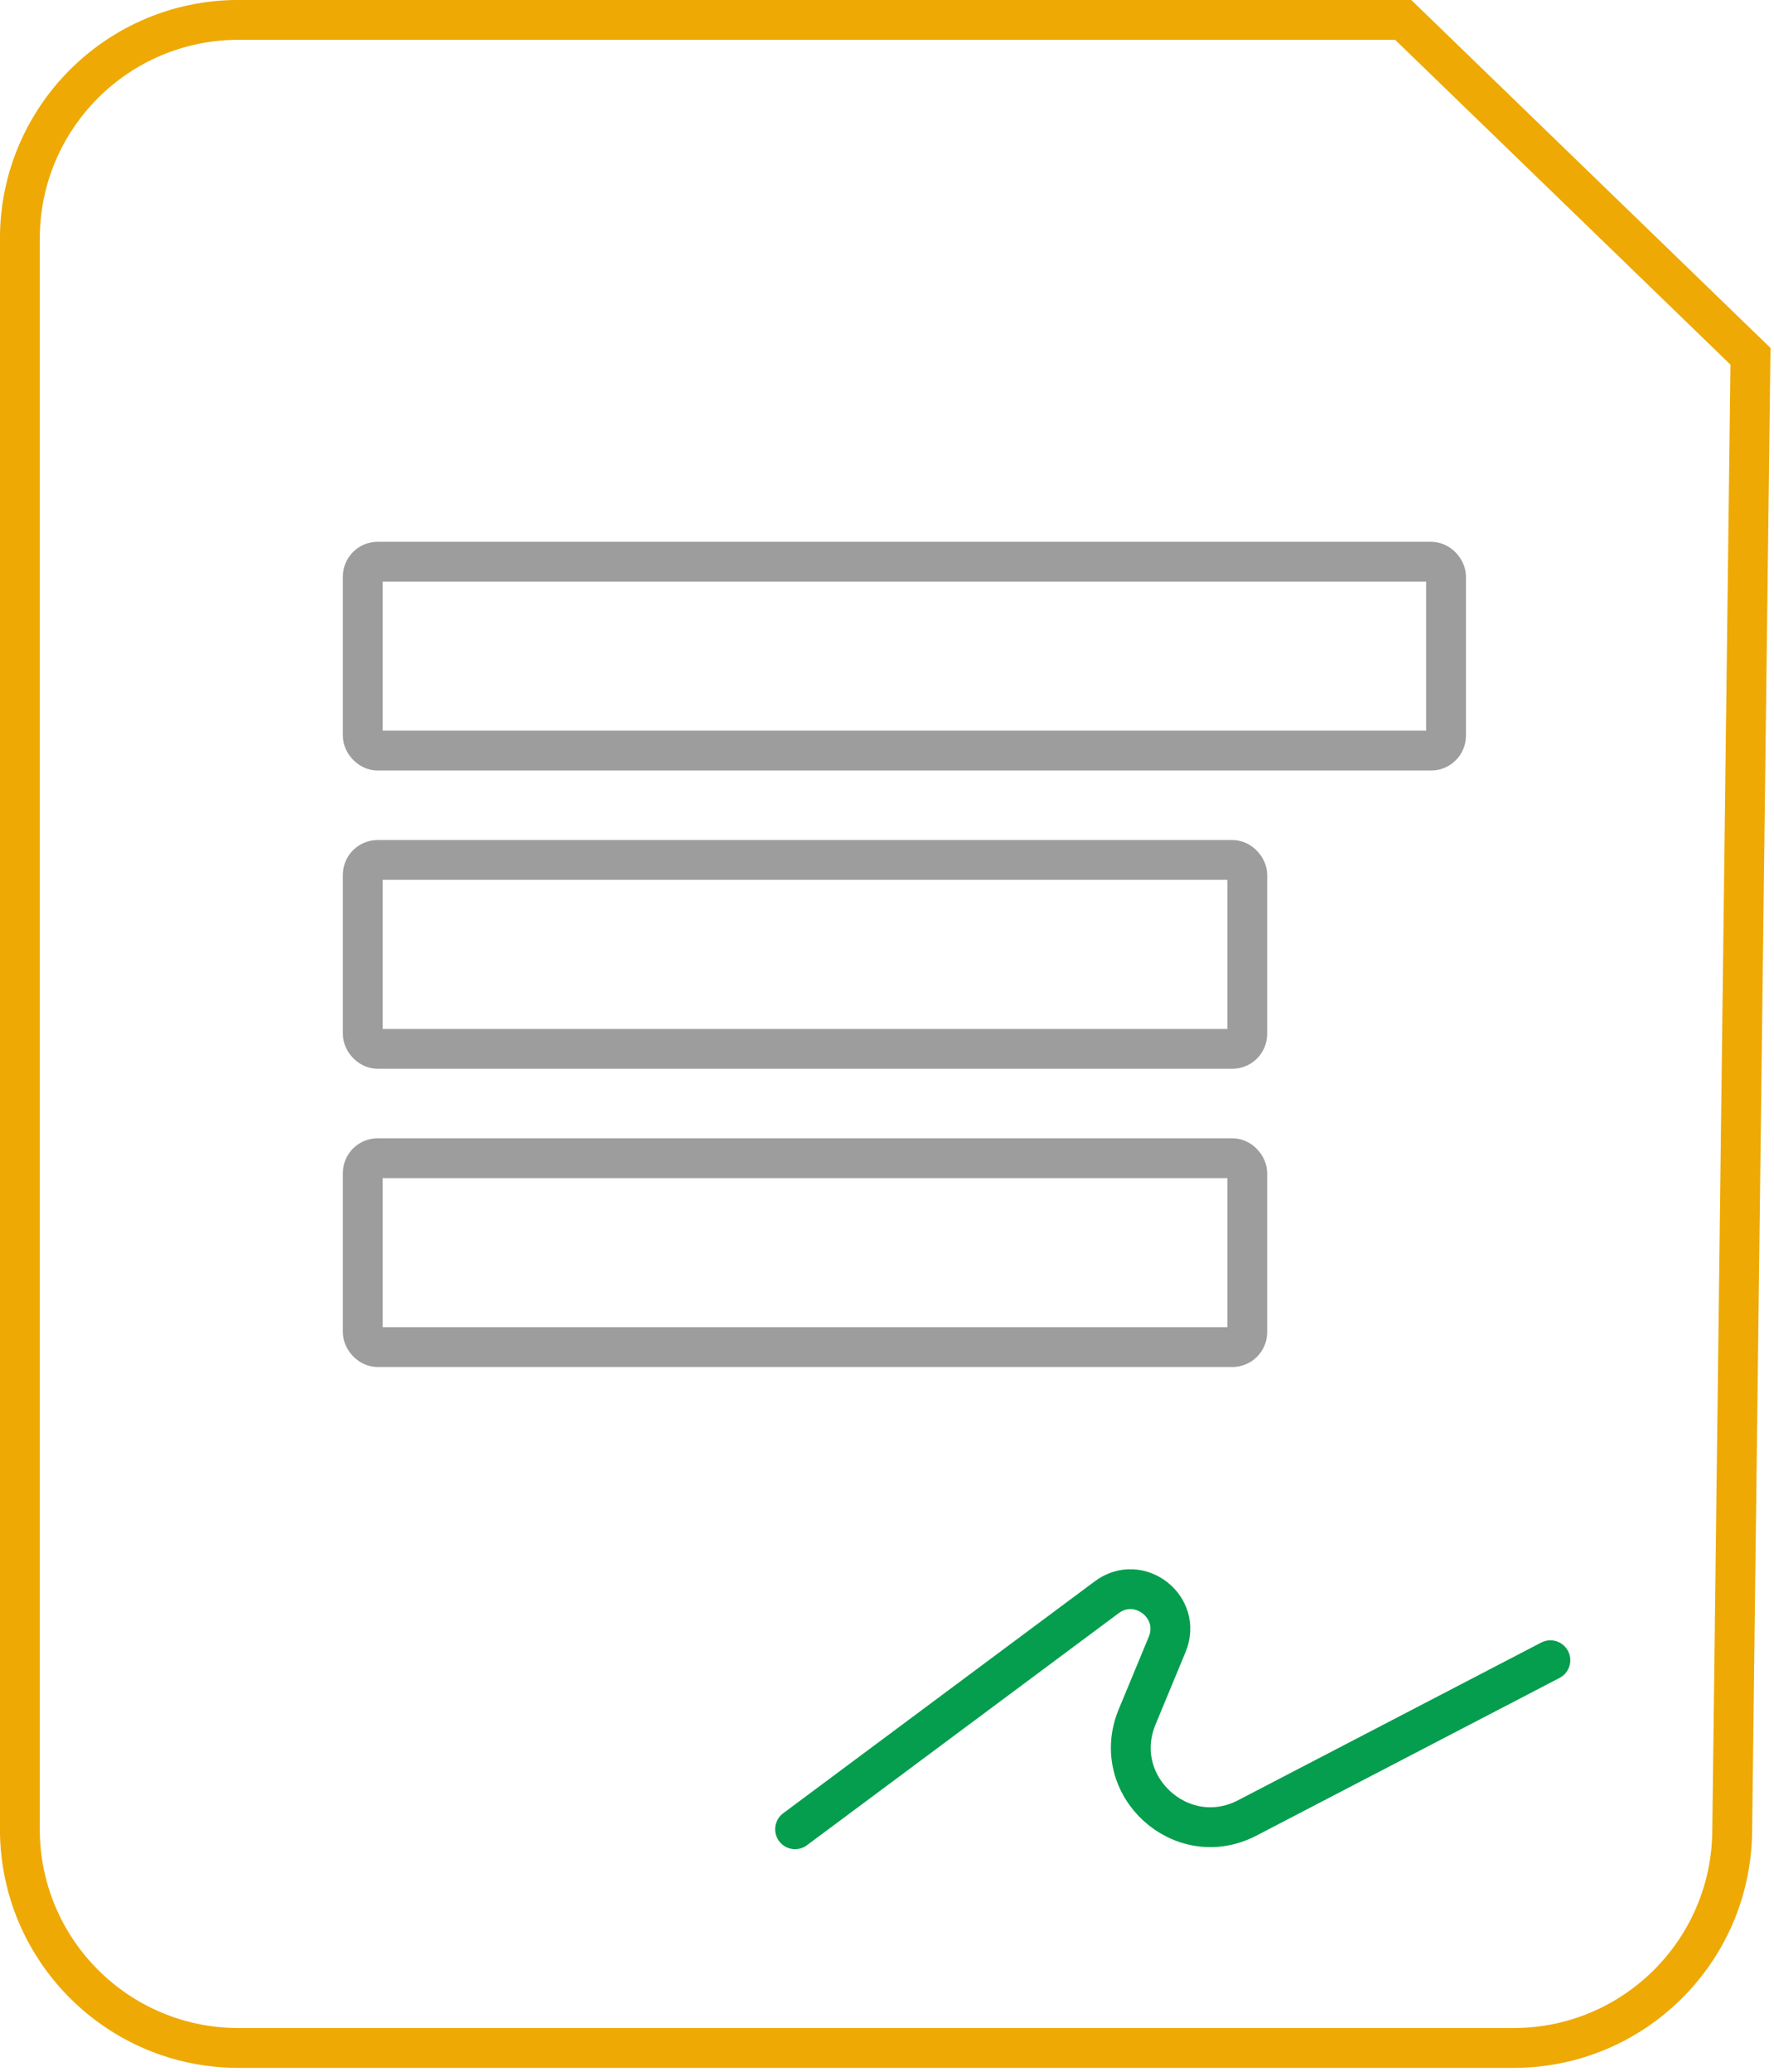
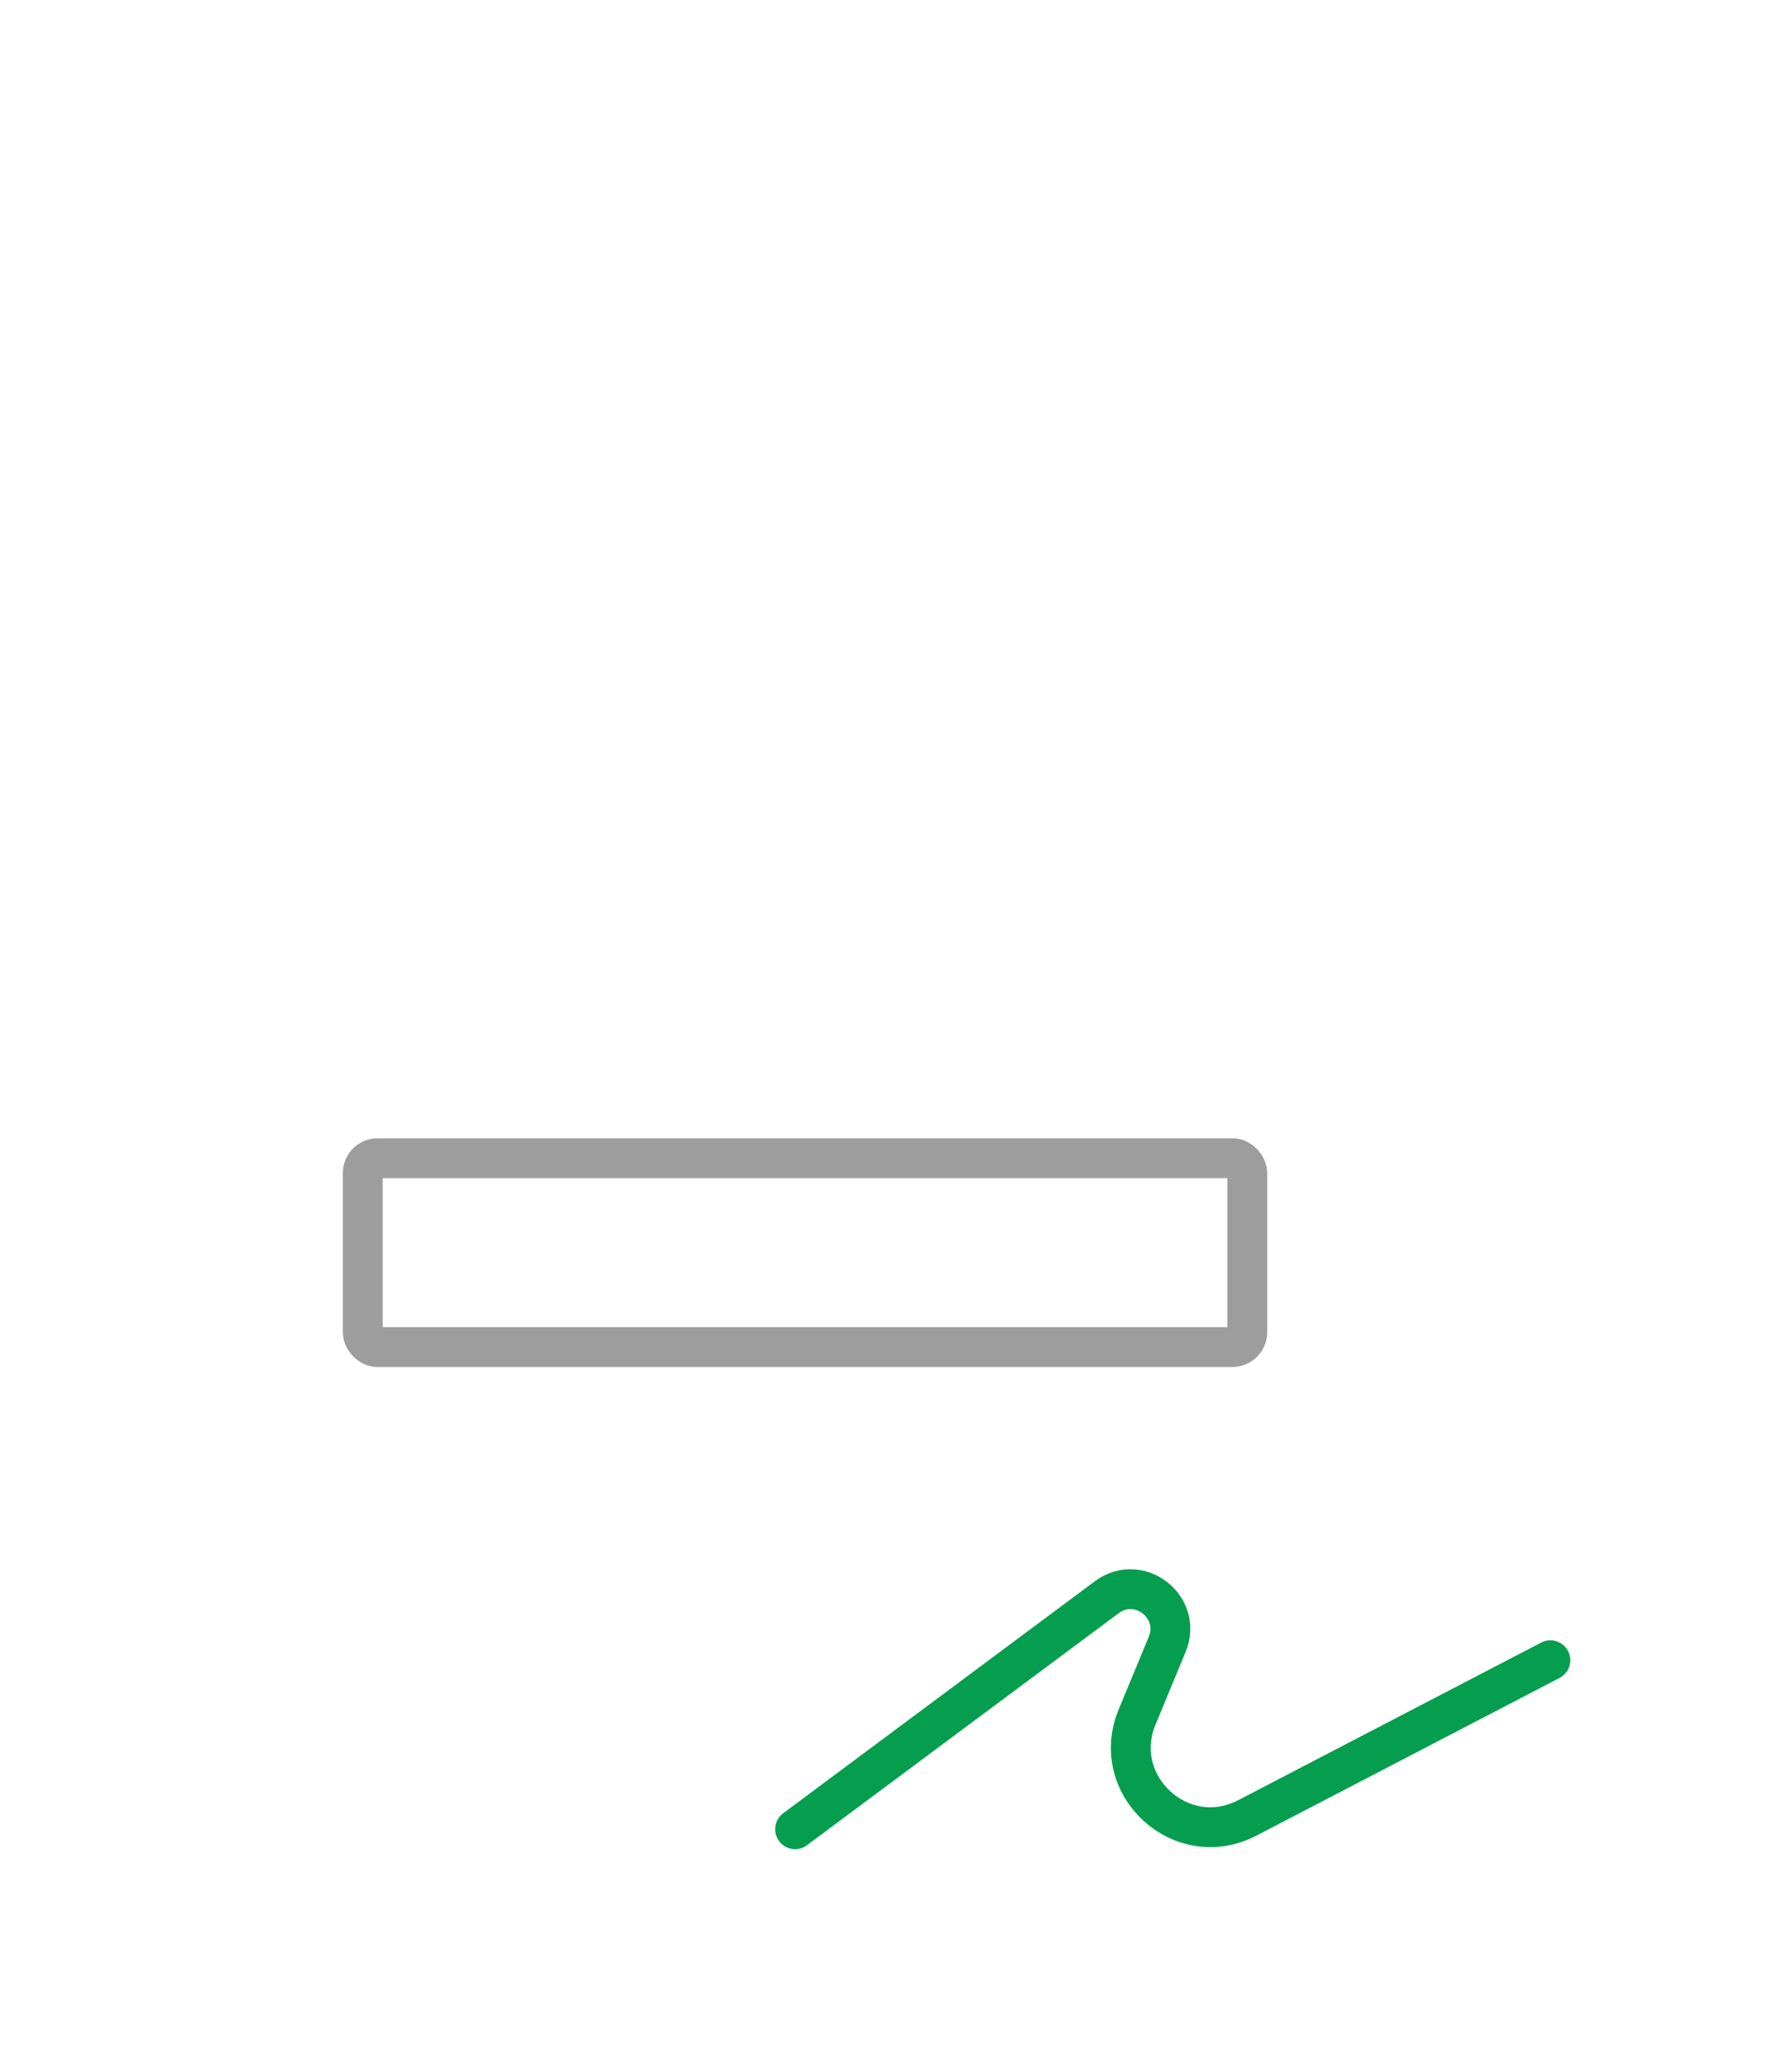
<svg xmlns="http://www.w3.org/2000/svg" viewBox="0 0 89.072 104" fill="none">
-   <rect x="18.214" y="28.194" width="54.391" height="9.481" rx="0.749" stroke="#9D9D9D" stroke-width="2" />
-   <rect x="18.214" y="43.164" width="44.411" height="9.481" rx="0.749" stroke="#9D9D9D" stroke-width="2" />
  <rect x="18.214" y="58.134" width="44.411" height="9.481" rx="0.749" stroke="#9D9D9D" stroke-width="2" />
-   <path d="M11.976 0.998H70.454L87.891 17.883L86.973 91.953C86.898 97.962 82.005 102.794 75.995 102.794H11.976C5.913 102.794 0.998 97.879 0.998 91.816V11.976C0.998 5.913 5.913 0.998 11.976 0.998Z" stroke="#EEA904" stroke-width="2" />
  <path d="M39.92 91.816L55.569 80.171C57.195 78.961 59.38 80.664 58.604 82.537L57.095 86.177C55.667 89.62 59.317 92.967 62.624 91.248L77.844 83.333" stroke="#059E4E" stroke-width="2" stroke-linecap="round" />
</svg>